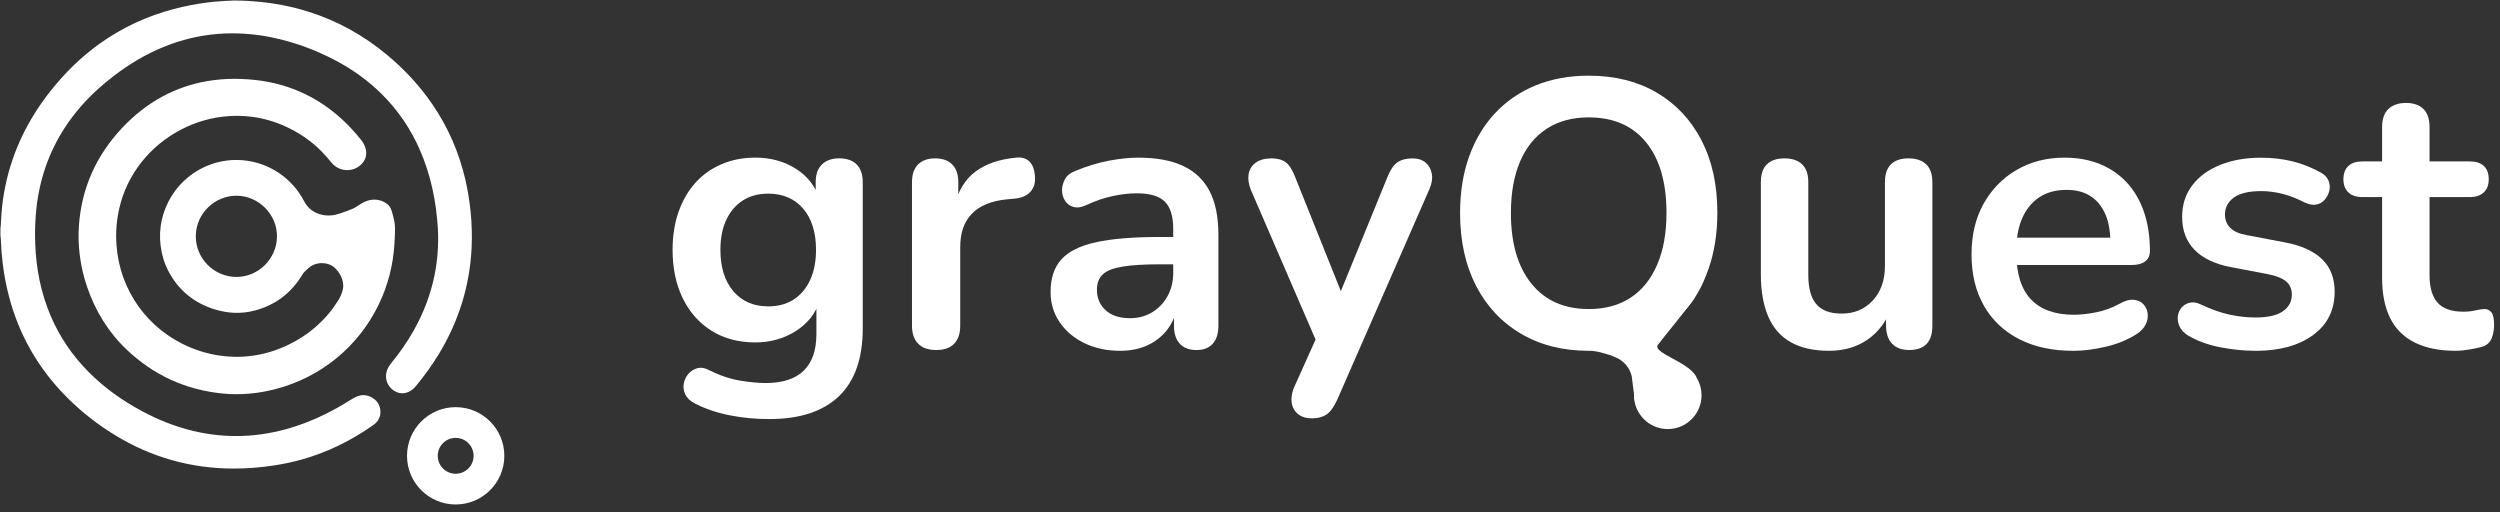
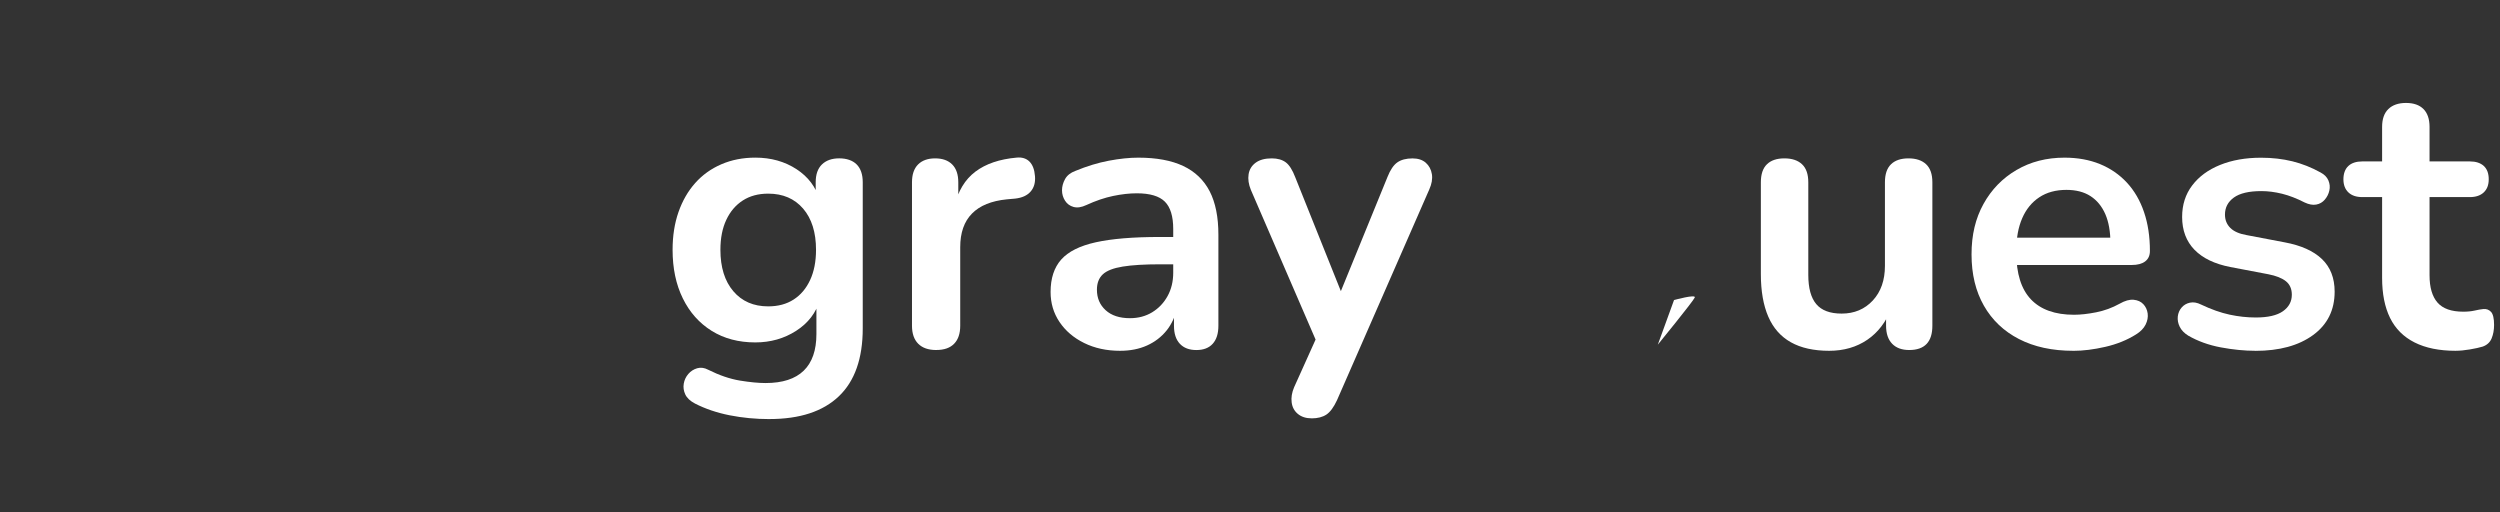
<svg xmlns="http://www.w3.org/2000/svg" width="410" height="84" viewBox="0 0 410 84" fill="none">
  <rect x="0" y="0" width="410" height="84" fill="#333333" stroke="none" />
  <g clip-path="url(#clip0_396_171)">
    <path d="M126.172 68.73C123.931 68.73 121.763 68.521 119.667 68.108C117.571 67.691 115.675 67.051 113.974 66.18C113.185 65.763 112.659 65.269 112.387 64.688C112.115 64.107 112.033 63.513 112.137 62.914C112.242 62.311 112.491 61.785 112.886 61.327C113.28 60.869 113.766 60.56 114.346 60.392C114.927 60.225 115.53 60.311 116.152 60.642C117.975 61.554 119.708 62.143 121.35 62.416C122.987 62.683 124.389 62.819 125.55 62.819C128.331 62.819 130.413 62.143 131.805 60.796C133.193 59.449 133.892 57.444 133.892 54.791V49.188H134.454C133.833 51.302 132.536 52.994 130.562 54.26C128.589 55.525 126.362 56.156 123.872 56.156C121.132 56.156 118.746 55.525 116.714 54.26C114.682 52.994 113.103 51.221 111.983 48.939C110.863 46.657 110.305 44.004 110.305 40.974C110.305 38.692 110.627 36.628 111.271 34.782C111.915 32.936 112.827 31.348 114.011 30.019C115.194 28.69 116.623 27.665 118.306 26.939C119.989 26.214 121.844 25.851 123.876 25.851C126.448 25.851 128.698 26.486 130.631 27.747C132.558 29.012 133.815 30.682 134.395 32.755L133.774 34.31V29.892C133.774 28.609 134.114 27.633 134.799 26.967C135.484 26.304 136.428 25.969 137.63 25.969C138.832 25.969 139.83 26.3 140.492 26.967C141.154 27.629 141.49 28.604 141.49 29.892V53.852C141.49 58.787 140.183 62.502 137.571 64.992C134.958 67.482 131.161 68.725 126.181 68.725L126.172 68.73ZM125.986 50.245C127.605 50.245 128.993 49.873 130.154 49.125C131.315 48.377 132.218 47.311 132.862 45.918C133.506 44.53 133.828 42.879 133.828 40.969C133.828 38.107 133.121 35.857 131.715 34.215C130.304 32.578 128.394 31.757 125.99 31.757C124.371 31.757 122.983 32.129 121.822 32.877C120.66 33.626 119.758 34.682 119.114 36.052C118.469 37.422 118.147 39.06 118.147 40.969C118.147 43.831 118.851 46.095 120.261 47.755C121.672 49.415 123.582 50.245 125.986 50.245Z" fill="white" />
    <path d="M153.549 57.403C152.261 57.403 151.276 57.063 150.592 56.378C149.907 55.693 149.566 54.709 149.566 53.421V29.897C149.566 28.613 149.898 27.638 150.564 26.971C151.227 26.309 152.161 25.973 153.363 25.973C154.565 25.973 155.499 26.304 156.162 26.971C156.824 27.633 157.16 28.609 157.16 29.897V33.816H156.538C157.119 31.326 158.257 29.439 159.963 28.151C161.664 26.867 163.923 26.096 166.749 25.846C167.62 25.765 168.314 25.982 168.835 26.499C169.352 27.017 169.656 27.815 169.738 28.894C169.82 29.933 169.584 30.772 169.021 31.416C168.463 32.06 167.62 32.442 166.499 32.569L165.129 32.691C162.598 32.941 160.689 33.716 159.405 35.027C158.117 36.334 157.477 38.17 157.477 40.534V53.416C157.477 54.704 157.146 55.689 156.479 56.373C155.817 57.058 154.842 57.399 153.554 57.399L153.549 57.403Z" fill="white" />
    <path d="M183.687 57.53C181.487 57.53 179.527 57.104 177.804 56.255C176.08 55.407 174.733 54.255 173.757 52.803C172.782 51.352 172.297 49.715 172.297 47.886C172.297 45.646 172.877 43.872 174.039 42.566C175.2 41.259 177.087 40.316 179.704 39.735C182.317 39.155 185.823 38.864 190.223 38.864H193.335V43.346H190.287C187.715 43.346 185.66 43.468 184.127 43.718C182.589 43.967 181.5 44.394 180.861 44.992C180.217 45.596 179.895 46.435 179.895 47.514C179.895 48.884 180.371 50.005 181.328 50.876C182.281 51.747 183.61 52.182 185.311 52.182C186.681 52.182 187.892 51.86 188.953 51.216C190.01 50.572 190.854 49.692 191.475 48.571C192.097 47.451 192.409 46.167 192.409 44.711V37.553C192.409 35.48 191.951 33.984 191.04 33.072C190.128 32.16 188.59 31.702 186.436 31.702C185.234 31.702 183.936 31.847 182.544 32.138C181.151 32.428 179.691 32.927 178.157 33.63C177.368 34.002 176.674 34.106 176.071 33.943C175.468 33.779 175 33.435 174.669 32.918C174.338 32.401 174.17 31.829 174.17 31.208C174.17 30.586 174.338 29.974 174.669 29.37C175 28.772 175.563 28.323 176.352 28.032C178.262 27.243 180.094 26.685 181.859 26.354C183.623 26.023 185.229 25.855 186.681 25.855C189.67 25.855 192.124 26.313 194.056 27.225C195.984 28.137 197.426 29.52 198.383 31.362C199.336 33.208 199.817 35.585 199.817 38.488V53.425C199.817 54.713 199.504 55.697 198.882 56.382C198.261 57.067 197.367 57.407 196.206 57.407C195.045 57.407 194.142 57.067 193.498 56.382C192.854 55.697 192.532 54.713 192.532 53.425V50.436H193.031C192.741 51.887 192.169 53.144 191.321 54.201C190.468 55.257 189.402 56.078 188.114 56.659C186.826 57.24 185.356 57.53 183.696 57.53H183.687Z" fill="white" />
    <path d="M215.099 68.607C214.187 68.607 213.439 68.367 212.858 67.89C212.278 67.414 211.933 66.779 211.833 65.994C211.729 65.205 211.865 64.375 212.237 63.504L216.469 54.105V57.34L205.142 31.14C204.77 30.228 204.643 29.375 204.77 28.586C204.893 27.797 205.278 27.166 205.923 26.69C206.567 26.213 207.447 25.973 208.567 25.973C209.52 25.973 210.286 26.191 210.871 26.626C211.452 27.062 211.969 27.883 212.427 29.085L220.828 50.059H218.959L227.546 29.026C228.004 27.865 228.544 27.066 229.165 26.631C229.786 26.195 230.617 25.978 231.655 25.978C232.567 25.978 233.293 26.218 233.833 26.694C234.372 27.171 234.703 27.792 234.83 28.563C234.953 29.33 234.808 30.173 234.395 31.085L219.272 65.627C218.732 66.788 218.152 67.577 217.53 67.99C216.909 68.403 216.097 68.612 215.103 68.612L215.099 68.607Z" fill="white" />
-     <path d="M260.55 57.53C256.318 57.53 252.617 56.596 249.441 54.731C246.266 52.863 243.808 50.241 242.066 46.857C240.324 43.478 239.453 39.504 239.453 34.941C239.453 31.498 239.952 28.395 240.945 25.638C241.943 22.88 243.363 20.512 245.209 18.543C247.055 16.575 249.274 15.06 251.868 13.998C254.463 12.941 257.357 12.411 260.55 12.411C264.823 12.411 268.538 13.336 271.69 15.182C274.843 17.028 277.292 19.632 279.034 22.993C280.776 26.354 281.647 30.319 281.647 34.882C281.647 38.325 281.148 41.437 280.155 44.217C279.157 46.998 278.077 49.003 276.231 50.994C274.385 52.985 271.822 54.89 269.232 55.947C266.637 57.004 263.743 57.535 260.55 57.535V57.53ZM260.55 50.685C263.244 50.685 265.54 50.064 267.427 48.817C269.314 47.574 270.765 45.768 271.781 43.401C272.797 41.037 273.305 38.216 273.305 34.936C273.305 29.956 272.194 26.1 269.976 23.36C267.758 20.621 264.614 19.251 260.546 19.251C257.892 19.251 255.606 19.863 253.701 21.088C251.791 22.313 250.33 24.095 249.314 26.441C248.298 28.786 247.79 31.616 247.79 34.936C247.79 39.876 248.911 43.732 251.151 46.512C253.392 49.293 256.522 50.681 260.55 50.681V50.685ZM277.356 63.94C277.937 64.851 278.163 65.681 278.041 66.43C277.918 67.178 277.583 67.809 277.043 68.326C276.503 68.843 275.841 69.174 275.052 69.324C274.262 69.469 273.473 69.387 272.688 69.074C272.325 68.934 271.101 68.516 270.407 68.349C269.286 68.081 268.42 67.196 268.157 66.076L267.604 61.703C267.268 60.261 266.234 59.081 264.85 58.56C264.569 58.456 264.319 58.315 264.07 58.242C262.823 57.889 261.902 57.526 260.491 57.526L266.651 55.099C272.97 57.14 280.15 45.256 271.899 56.528C270.901 57.889 276.92 59.286 278.2 61.835L277.356 63.935V63.94Z" fill="white" />
    <path d="M299.985 57.53C297.454 57.53 295.358 57.063 293.698 56.129C292.038 55.194 290.804 53.793 289.997 51.928C289.189 50.059 288.781 47.737 288.781 44.956V29.897C288.781 28.568 289.112 27.584 289.779 26.939C290.441 26.295 291.399 25.973 292.641 25.973C293.884 25.973 294.85 26.295 295.535 26.939C296.22 27.584 296.561 28.568 296.561 29.897V45.084C296.561 47.243 296.996 48.839 297.867 49.873C298.738 50.912 300.126 51.429 302.035 51.429C304.108 51.429 305.809 50.713 307.138 49.284C308.468 47.85 309.13 45.954 309.13 43.591V29.897C309.13 28.568 309.461 27.584 310.128 26.939C310.79 26.295 311.747 25.973 312.99 25.973C314.233 25.973 315.199 26.295 315.884 26.939C316.569 27.584 316.909 28.568 316.909 29.897V53.421C316.909 56.074 315.643 57.403 313.112 57.403C311.91 57.403 310.976 57.063 310.314 56.378C309.651 55.693 309.316 54.709 309.316 53.421V48.69L310.187 50.558C309.316 52.799 307.996 54.523 306.236 55.725C304.471 56.927 302.385 57.53 299.981 57.53H299.985Z" fill="white" />
    <path d="M340.011 57.53C336.568 57.53 333.602 56.886 331.111 55.602C328.621 54.319 326.702 52.49 325.355 50.127C324.008 47.764 323.332 44.961 323.332 41.727C323.332 38.492 323.985 35.816 325.292 33.448C326.598 31.085 328.403 29.225 330.708 27.878C333.012 26.531 335.634 25.855 338.582 25.855C340.741 25.855 342.678 26.209 344.402 26.912C346.121 27.62 347.595 28.636 348.82 29.96C350.045 31.289 350.979 32.895 351.619 34.782C352.263 36.669 352.585 38.796 352.585 41.16C352.585 41.908 352.326 42.475 351.809 42.87C351.292 43.264 350.553 43.459 349.6 43.459H329.623V38.978H347.11L346.112 39.912C346.112 38.002 345.831 36.406 345.273 35.122C344.715 33.839 343.903 32.85 342.846 32.165C341.789 31.48 340.469 31.14 338.895 31.14C337.153 31.14 335.67 31.543 334.445 32.355C333.221 33.163 332.286 34.306 331.646 35.78C331.002 37.254 330.68 39.005 330.68 41.037V41.472C330.68 44.874 331.479 47.415 333.075 49.098C334.672 50.776 337.026 51.62 340.138 51.62C341.217 51.62 342.429 51.483 343.78 51.216C345.127 50.948 346.402 50.481 347.609 49.814C348.48 49.315 349.246 49.098 349.913 49.161C350.575 49.225 351.106 49.46 351.501 49.878C351.895 50.295 352.131 50.803 352.217 51.402C352.299 52.005 352.186 52.617 351.877 53.239C351.564 53.86 351.038 54.4 350.289 54.858C348.838 55.77 347.169 56.446 345.277 56.881C343.39 57.317 341.635 57.535 340.02 57.535L340.011 57.53Z" fill="white" />
    <path d="M369.89 57.53C368.107 57.53 366.215 57.344 364.224 56.972C362.233 56.6 360.45 55.956 358.872 55.045C358.209 54.632 357.742 54.142 357.47 53.584C357.198 53.026 357.098 52.464 357.157 51.906C357.22 51.348 357.425 50.858 357.778 50.445C358.132 50.032 358.586 49.76 359.148 49.638C359.711 49.515 360.319 49.615 360.985 49.951C362.646 50.74 364.201 51.289 365.653 51.602C367.104 51.915 368.538 52.069 369.948 52.069C371.94 52.069 373.423 51.729 374.398 51.044C375.374 50.359 375.859 49.456 375.859 48.336C375.859 47.383 375.537 46.644 374.893 46.127C374.249 45.61 373.282 45.224 371.999 44.975L365.775 43.791C363.203 43.292 361.244 42.348 359.892 40.96C358.545 39.572 357.869 37.776 357.869 35.576C357.869 33.585 358.418 31.861 359.52 30.41C360.618 28.958 362.142 27.838 364.092 27.049C366.043 26.259 368.284 25.865 370.815 25.865C372.638 25.865 374.353 26.064 375.95 26.454C377.546 26.849 379.093 27.461 380.585 28.291C381.207 28.622 381.633 29.058 381.86 29.598C382.087 30.137 382.141 30.686 382.014 31.249C381.892 31.807 381.642 32.306 381.266 32.741C380.894 33.177 380.427 33.449 379.864 33.548C379.302 33.653 378.671 33.539 377.964 33.208C376.675 32.546 375.442 32.07 374.262 31.775C373.078 31.485 371.949 31.34 370.869 31.34C368.837 31.34 367.331 31.693 366.356 32.396C365.381 33.104 364.895 34.034 364.895 35.195C364.895 36.066 365.186 36.792 365.766 37.372C366.347 37.953 367.24 38.348 368.443 38.556L374.666 39.74C377.36 40.239 379.406 41.151 380.794 42.48C382.182 43.809 382.881 45.592 382.881 47.832C382.881 50.862 381.697 53.239 379.333 54.959C376.97 56.682 373.813 57.539 369.871 57.539L369.89 57.53Z" fill="white" />
    <path d="M402.741 57.53C400.042 57.53 397.792 57.072 395.987 56.16C394.182 55.249 392.843 53.911 391.973 52.146C391.102 50.382 390.666 48.195 390.666 45.578V32.324H387.432C386.434 32.324 385.668 32.065 385.128 31.544C384.588 31.026 384.32 30.31 384.32 29.398C384.32 28.486 384.592 27.72 385.128 27.221C385.668 26.722 386.434 26.472 387.432 26.472H390.666V20.807C390.666 19.523 391.006 18.548 391.691 17.881C392.376 17.219 393.342 16.883 394.585 16.883C395.828 16.883 396.785 17.214 397.447 17.881C398.11 18.544 398.445 19.519 398.445 20.807V26.472H405.041C406.039 26.472 406.805 26.722 407.345 27.221C407.885 27.72 408.152 28.446 408.152 29.398C408.152 30.351 407.88 31.026 407.345 31.544C406.805 32.061 406.039 32.324 405.041 32.324H398.445V45.143C398.445 47.134 398.881 48.626 399.752 49.624C400.623 50.622 402.033 51.117 403.984 51.117C404.687 51.117 405.313 51.053 405.853 50.931C406.393 50.808 406.869 50.722 407.286 50.681C407.785 50.64 408.198 50.794 408.529 51.148C408.86 51.502 409.028 52.219 409.028 53.294C409.028 54.124 408.892 54.859 408.624 55.503C408.352 56.147 407.867 56.591 407.164 56.841C406.624 57.004 405.921 57.163 405.05 57.308C404.179 57.453 403.412 57.526 402.746 57.526L402.741 57.53Z" fill="white" />
-     <path d="M273.515 70.367C276.574 70.367 279.053 67.887 279.053 64.829C279.053 61.77 276.574 59.29 273.515 59.29C270.456 59.29 267.977 61.77 267.977 64.829C267.977 67.887 270.456 70.367 273.515 70.367Z" fill="white" />
    <path d="M271.875 56.532C271.875 56.532 277.717 49.375 277.944 48.789C278.166 48.204 274.542 49.207 274.542 49.207L271.88 56.528L271.875 56.532Z" fill="white" />
  </g>
  <g clip-path="url(#clip1_396_171)">
-     <path d="M0.07 37.378C0.085 37.318 0.109 37.259 0.112 37.2C0.161 36.42 0.2 35.639 0.257 34.86C0.362 33.428 0.571 32.008 0.858 30.601C2.045 24.775 4.595 19.594 8.267 14.946C10.62 11.969 13.3 9.33 16.395 7.125C20.085 4.496 24.132 2.634 28.508 1.476C30.313 0.998 32.144 0.657 33.995 0.409C35.048 0.269 36.106 0.214 37.163 0.138C38.68 0.028 40.191 0.112 41.703 0.226C44.743 0.455 47.721 1.015 50.629 1.933C55.357 3.426 59.608 5.792 63.419 8.955C66.284 11.332 68.803 14.027 70.908 17.103C73.485 20.87 75.275 24.984 76.312 29.428C76.719 31.177 77 32.946 77.18 34.733C77.374 36.665 77.435 38.6 77.347 40.54C77.061 46.827 75.249 52.649 71.991 58.026C70.881 59.858 69.633 61.59 68.27 63.24C67.994 63.575 67.694 63.882 67.319 64.105C66.419 64.639 65.516 64.639 64.632 64.077C63.344 63.26 62.933 61.639 63.674 60.272C63.851 59.945 64.087 59.648 64.322 59.356C65.636 57.727 66.826 56.013 67.855 54.187C69.46 51.339 70.619 48.323 71.268 45.117C71.513 43.905 71.679 42.681 71.771 41.447C71.87 40.108 71.889 38.769 71.807 37.43C71.53 32.971 70.644 28.65 68.841 24.542C67.338 21.115 65.27 18.072 62.61 15.435C60.361 13.206 57.813 11.384 55.017 9.907C51.721 8.165 48.251 6.895 44.599 6.137C43.122 5.83 41.63 5.631 40.124 5.533C38.672 5.437 37.222 5.443 35.774 5.559C32.708 5.803 29.752 6.513 26.902 7.669C23.919 8.879 21.181 10.51 18.635 12.472C16.57 14.064 14.65 15.812 12.963 17.805C9.7 21.66 7.525 26.05 6.476 30.994C6.161 32.478 5.959 33.977 5.851 35.491C5.746 36.973 5.721 38.456 5.775 39.939C5.922 44.031 6.688 47.995 8.298 51.776C9.768 55.23 11.84 58.278 14.476 60.947C17.07 63.575 20.044 65.686 23.288 67.429C25.941 68.854 28.716 69.961 31.647 70.666C33.037 71 34.441 71.236 35.864 71.374C37.47 71.531 39.08 71.556 40.69 71.448C43.505 71.258 46.242 70.68 48.91 69.765C51.873 68.748 54.655 67.36 57.306 65.699C57.663 65.475 58.024 65.249 58.407 65.075C59.536 64.566 60.576 64.785 61.505 65.556C62.487 66.37 62.889 68.326 61.481 69.502C61.389 69.579 61.296 69.654 61.199 69.723C57.602 72.254 53.712 74.177 49.47 75.368C47.934 75.799 46.373 76.116 44.795 76.353C42.646 76.675 40.487 76.848 38.315 76.844C31.27 76.835 24.744 74.984 18.744 71.292C15.933 69.563 13.352 67.538 11.019 65.204C6.278 60.467 3.064 54.856 1.406 48.358C0.974 46.663 0.658 44.948 0.447 43.214C0.299 42.002 0.195 40.788 0.154 39.567C0.146 39.327 0.13 39.089 0.112 38.85C0.11 38.805 0.086 38.762 0.071 38.718C0.071 38.271 0.071 37.825 0.071 37.378H0.07Z" fill="white" />
    <path d="M38.374 12.922C41.652 12.938 44.684 13.377 47.615 14.416C50.825 15.553 53.658 17.311 56.153 19.621C57.257 20.642 58.266 21.748 59.202 22.923C59.59 23.41 59.892 23.938 60.007 24.559C60.169 25.435 59.949 26.207 59.344 26.858C57.995 28.311 55.672 28.232 54.4 26.708C53.91 26.121 53.416 25.533 52.885 24.983C51.103 23.135 49.017 21.717 46.674 20.672C44.951 19.904 43.157 19.39 41.287 19.15C39.722 18.948 38.155 18.948 36.586 19.127C31.032 19.762 25.829 22.836 22.592 27.411C20.902 29.8 19.819 32.441 19.332 35.326C19.141 36.453 19.046 37.59 19.049 38.731C19.068 46.422 23.311 53.072 29.892 56.376C31.868 57.367 33.951 58.028 36.139 58.33C40.023 58.867 43.736 58.249 47.264 56.558C50.69 54.914 53.444 52.495 55.471 49.27C55.797 48.752 56.042 48.183 56.199 47.586C56.36 46.975 56.309 46.367 56.105 45.772C55.885 45.137 55.541 44.576 55.075 44.093C54.506 43.502 53.804 43.206 52.987 43.162C52.076 43.112 51.27 43.375 50.581 43.974C50.311 44.209 50.058 44.465 49.806 44.72C49.73 44.797 49.674 44.899 49.618 44.995C47.785 48.047 45.158 50.051 41.71 50.946C39.515 51.516 37.327 51.396 35.174 50.725C31.878 49.699 29.372 47.685 27.716 44.643C26.981 43.292 26.541 41.842 26.344 40.316C25.595 34.508 29.08 28.877 34.627 26.939C36.316 26.349 38.051 26.127 39.831 26.28C44.108 26.649 47.91 29.202 49.887 33.017C50.502 34.203 51.489 34.919 52.777 35.218C53.782 35.45 54.775 35.347 55.744 35.013C56.438 34.773 57.134 34.539 57.806 34.249C58.22 34.071 58.599 33.809 58.979 33.561C59.512 33.214 60.067 32.928 60.697 32.808C61.553 32.645 62.364 32.78 63.125 33.2C63.712 33.525 64.09 34.022 64.263 34.671C64.391 35.148 64.531 35.622 64.634 36.104C64.775 36.762 64.803 37.433 64.776 38.104C64.751 38.701 64.73 39.299 64.695 39.897C64.491 43.434 63.635 46.806 62.085 49.993C58.74 56.868 52.621 61.87 45.224 63.796C43.818 64.163 42.394 64.428 40.945 64.553C39.432 64.683 37.918 64.684 36.407 64.528C30.373 63.905 25.153 61.502 20.761 57.323C17.714 54.423 15.596 50.926 14.25 46.951C13.672 45.247 13.279 43.5 13.065 41.713C12.877 40.142 12.831 38.565 12.944 36.984C13.385 30.79 15.806 25.471 20.046 20.962C21.978 18.907 24.158 17.169 26.645 15.826C28.973 14.569 31.444 13.733 34.053 13.292C35.543 13.041 37.044 12.932 38.374 12.923L38.374 12.922ZM45.426 38.752C45.438 35.152 42.427 32.139 38.834 32.096C35.332 32.053 32.154 34.911 32.112 38.69C32.071 42.37 35.081 45.399 38.747 45.418C42.39 45.436 45.414 42.419 45.425 38.753L45.426 38.752Z" fill="white" />
    <path d="M80.19 74.753C80.19 77.768 77.746 80.213 74.73 80.213C71.715 80.213 69.27 77.768 69.27 74.753C69.27 71.737 71.715 69.293 74.73 69.293C77.746 69.293 80.19 71.737 80.19 74.753Z" stroke="white" stroke-width="5.04" />
  </g>
  <defs>
    <clipPath id="clip0_396_171">
      <rect width="409.069" height="83.349" fill="white" />
    </clipPath>
    <clipPath id="clip1_396_171">
-       <rect width="84.239" height="83.245" fill="white" transform="translate(0.059 0.083)" />
-     </clipPath>
+       </clipPath>
  </defs>
</svg>